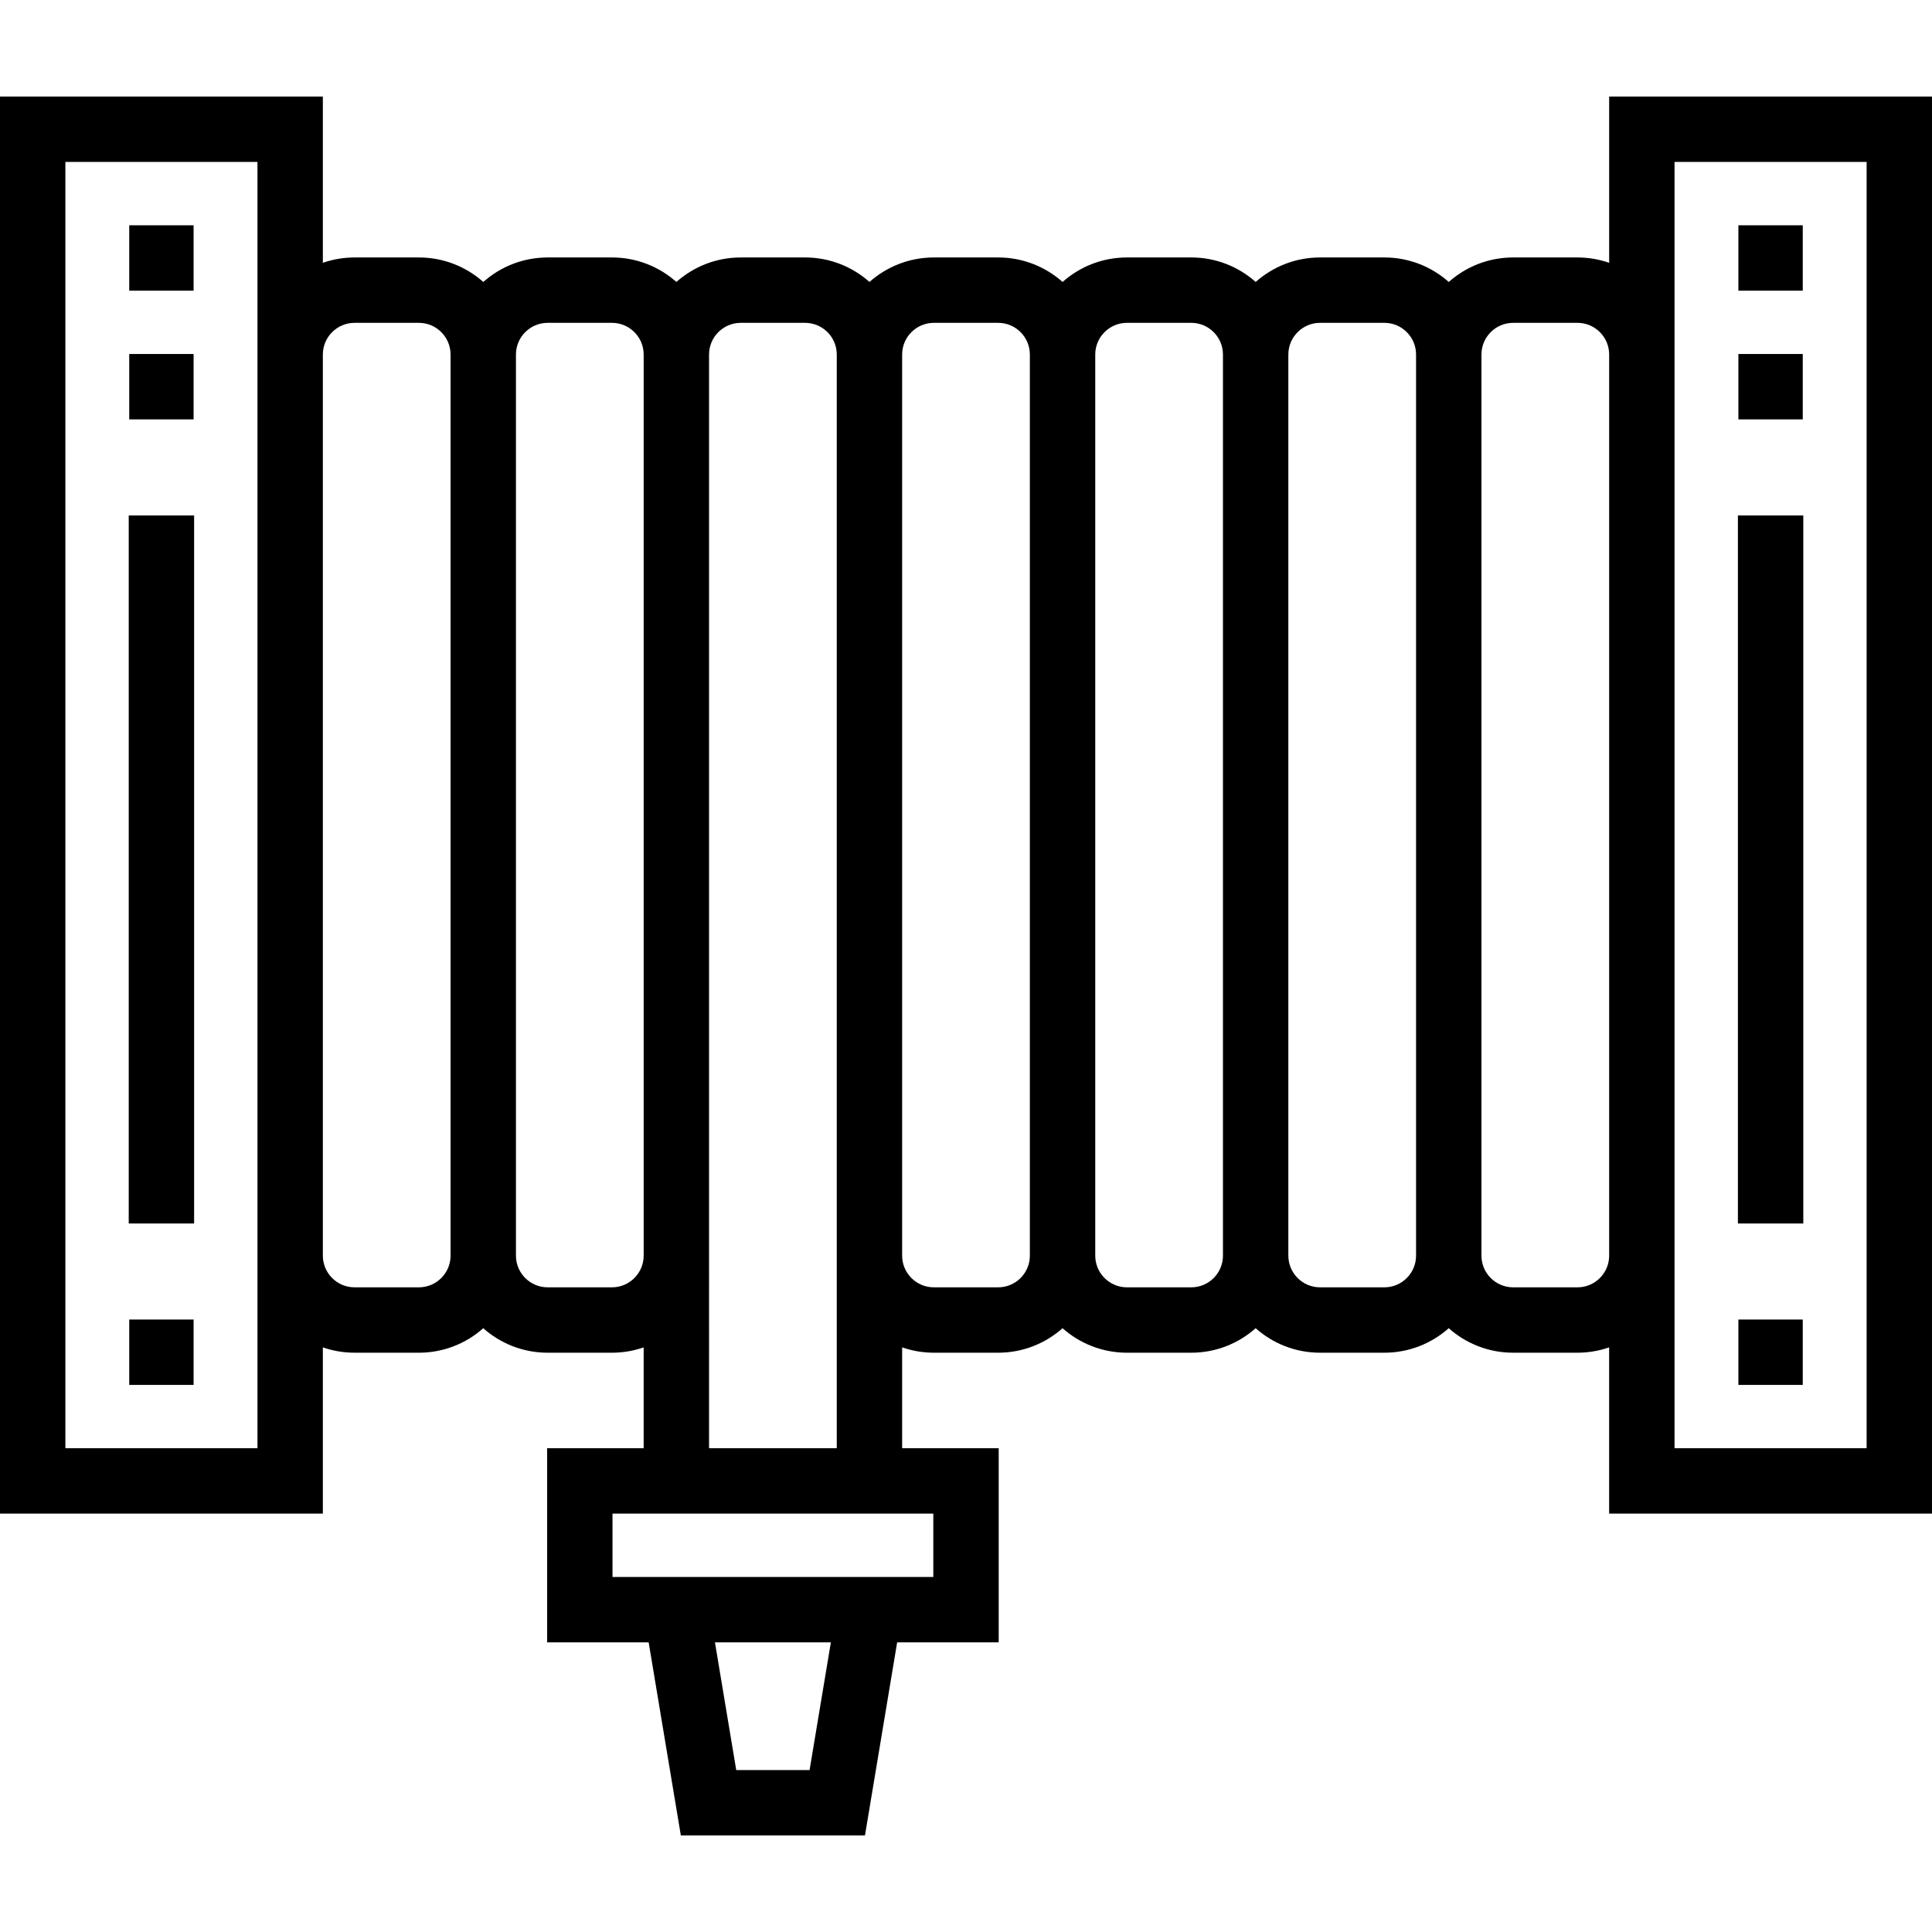
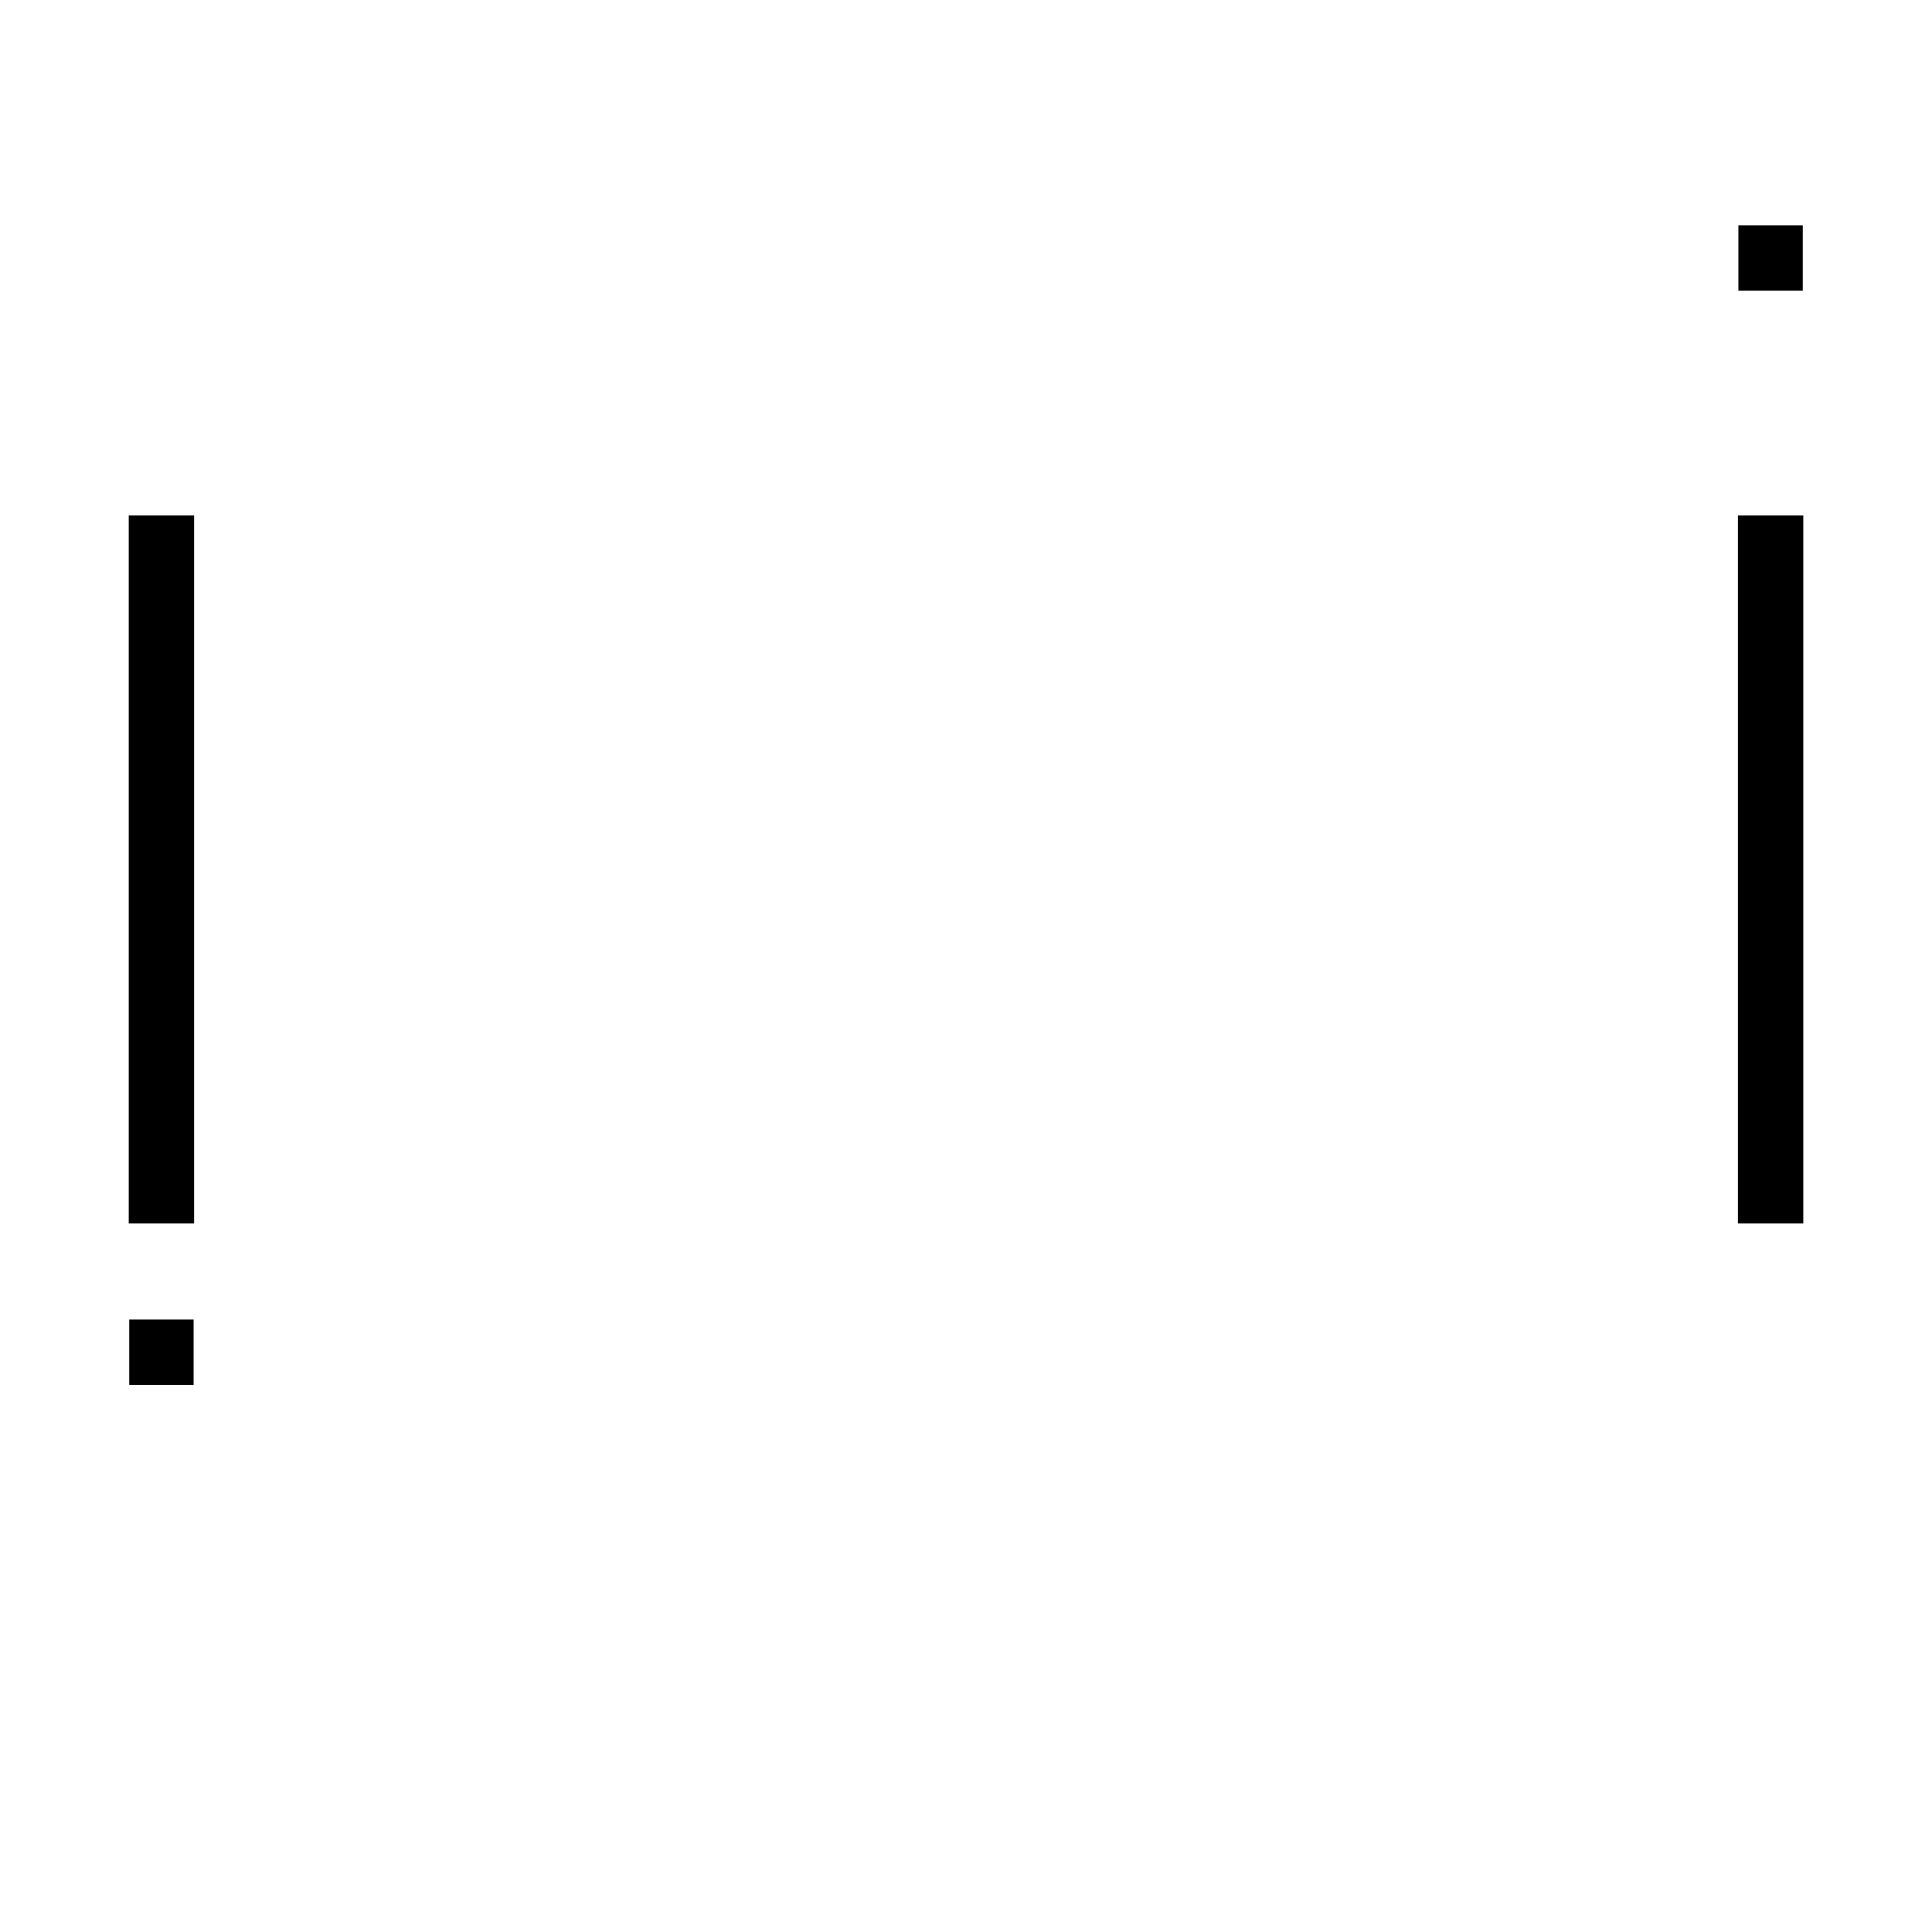
<svg xmlns="http://www.w3.org/2000/svg" fill="#000000" version="1.1" id="Layer_1" viewBox="0 0 511.998 511.998" xml:space="preserve">
  <g>
    <g>
-       <path d="M426.442,25.586v44.058c-2.633-0.911-5.455-1.414-8.394-1.414h-17.057c-6.539,0-12.514,2.458-17.057,6.492    c-4.543-4.035-10.518-6.492-17.057-6.492h-17.057c-6.541,0-12.514,2.457-17.057,6.492c-4.543-4.035-10.518-6.492-17.057-6.492    h-17.057c-6.541,0-12.514,2.457-17.058,6.492c-4.543-4.035-10.518-6.492-17.057-6.492h-17.058c-6.54,0-12.514,2.458-17.057,6.492    c-4.543-4.035-10.518-6.492-17.058-6.492h-17.057c-6.541,0-12.514,2.457-17.057,6.492c-4.543-4.035-10.518-6.492-17.057-6.492    h-17.057c-6.54,0-12.514,2.458-17.058,6.492c-4.543-4.035-10.518-6.492-17.057-6.492H93.953c-2.939,0-5.761,0.503-8.394,1.414    V25.586H0v375.539h85.559v-44.058c2.633,0.911,5.455,1.414,8.394,1.414h17.057c6.54,0,12.514-2.458,17.057-6.492    c4.543,4.035,10.518,6.492,17.058,6.492h17.057c2.939,0,5.761-0.503,8.394-1.414v26.73H144.99v51.443h26.911l8.529,51.172h48.795    l8.529-51.172h26.911v-51.443h-25.587v-26.73c2.633,0.911,5.455,1.414,8.394,1.414h17.058c6.541,0,12.514-2.457,17.057-6.492    c4.543,4.035,10.518,6.492,17.057,6.492h17.057c6.541,0,12.514-2.457,17.057-6.492c4.543,4.035,10.518,6.492,17.057,6.492h17.057    c6.539,0,12.514-2.458,17.057-6.492c4.543,4.035,10.518,6.492,17.057,6.492h17.057c2.939,0,5.761-0.503,8.394-1.414v44.058h85.558    V25.586H426.442z M68.231,383.797H17.328V42.913h50.903V383.797z M119.404,332.759c0,4.628-3.766,8.394-8.394,8.394H93.953    c-4.628,0-8.394-3.766-8.394-8.394V93.952c0-4.628,3.766-8.394,8.394-8.394h17.057c4.628,0,8.394,3.766,8.394,8.394V332.759z     M187.905,93.952c0-4.628,3.766-8.394,8.394-8.394h17.057c4.628,0,8.394,3.766,8.394,8.394v238.807v51.039h-33.845V93.952z     M162.184,341.153h-17.058c-4.628,0-8.394-3.766-8.394-8.394V93.952c0-4.628,3.766-8.394,8.394-8.394h17.058    c4.628,0,8.394,3.766,8.394,8.394v238.807C170.577,337.387,166.811,341.153,162.184,341.153z M214.546,469.085h-19.437    l-5.641-33.845h30.718L214.546,469.085z M247.336,401.124v16.787h-85.018v-16.787H247.336z M272.922,332.759    c0,4.628-3.766,8.394-8.394,8.394h-17.058c-4.628,0-8.394-3.766-8.394-8.394V93.952c0-4.628,3.766-8.394,8.394-8.394h17.058    c4.628,0,8.394,3.766,8.394,8.394V332.759z M324.096,332.759c0,4.628-3.766,8.394-8.395,8.394h-17.057    c-4.628,0-8.394-3.766-8.394-8.394V93.952c0-4.628,3.766-8.394,8.394-8.394h17.057c4.629,0,8.395,3.766,8.395,8.394V332.759z     M375.269,332.759c0,4.628-3.766,8.394-8.394,8.394h-17.057c-4.628,0-8.394-3.766-8.394-8.394V93.952    c0-4.628,3.766-8.394,8.394-8.394h17.057c4.628,0,8.394,3.766,8.394,8.394V332.759z M426.442,332.759    c0,4.628-3.766,8.394-8.394,8.394h-17.057c-4.628,0-8.394-3.766-8.394-8.394V93.952c0-4.628,3.766-8.394,8.394-8.394h17.057    c4.628,0,8.394,3.766,8.394,8.394V332.759z M494.672,383.797H443.77V42.913h50.902V383.797z" />
-     </g>
+       </g>
  </g>
  <g>
    <g>
-       <rect x="34.25" y="59.702" width="17.057" height="17.328" />
-     </g>
+       </g>
  </g>
  <g>
    <g>
-       <rect x="34.25" y="93.812" width="17.057" height="17.328" />
-     </g>
+       </g>
  </g>
  <g>
    <g>
      <rect x="34.25" y="349.686" width="17.057" height="17.328" />
    </g>
  </g>
  <g>
    <g>
      <rect x="460.689" y="59.702" width="17.059" height="17.328" />
    </g>
  </g>
  <g>
    <g>
-       <rect x="460.689" y="93.812" width="17.059" height="17.328" />
-     </g>
+       </g>
  </g>
  <g>
    <g>
-       <rect x="460.689" y="349.686" width="17.059" height="17.328" />
-     </g>
+       </g>
  </g>
  <g>
    <g>
      <rect x="34.115" y="136.6" width="17.328" height="187.637" />
    </g>
  </g>
  <g>
    <g>
      <rect x="460.562" y="136.6" width="17.328" height="187.637" />
    </g>
  </g>
</svg>